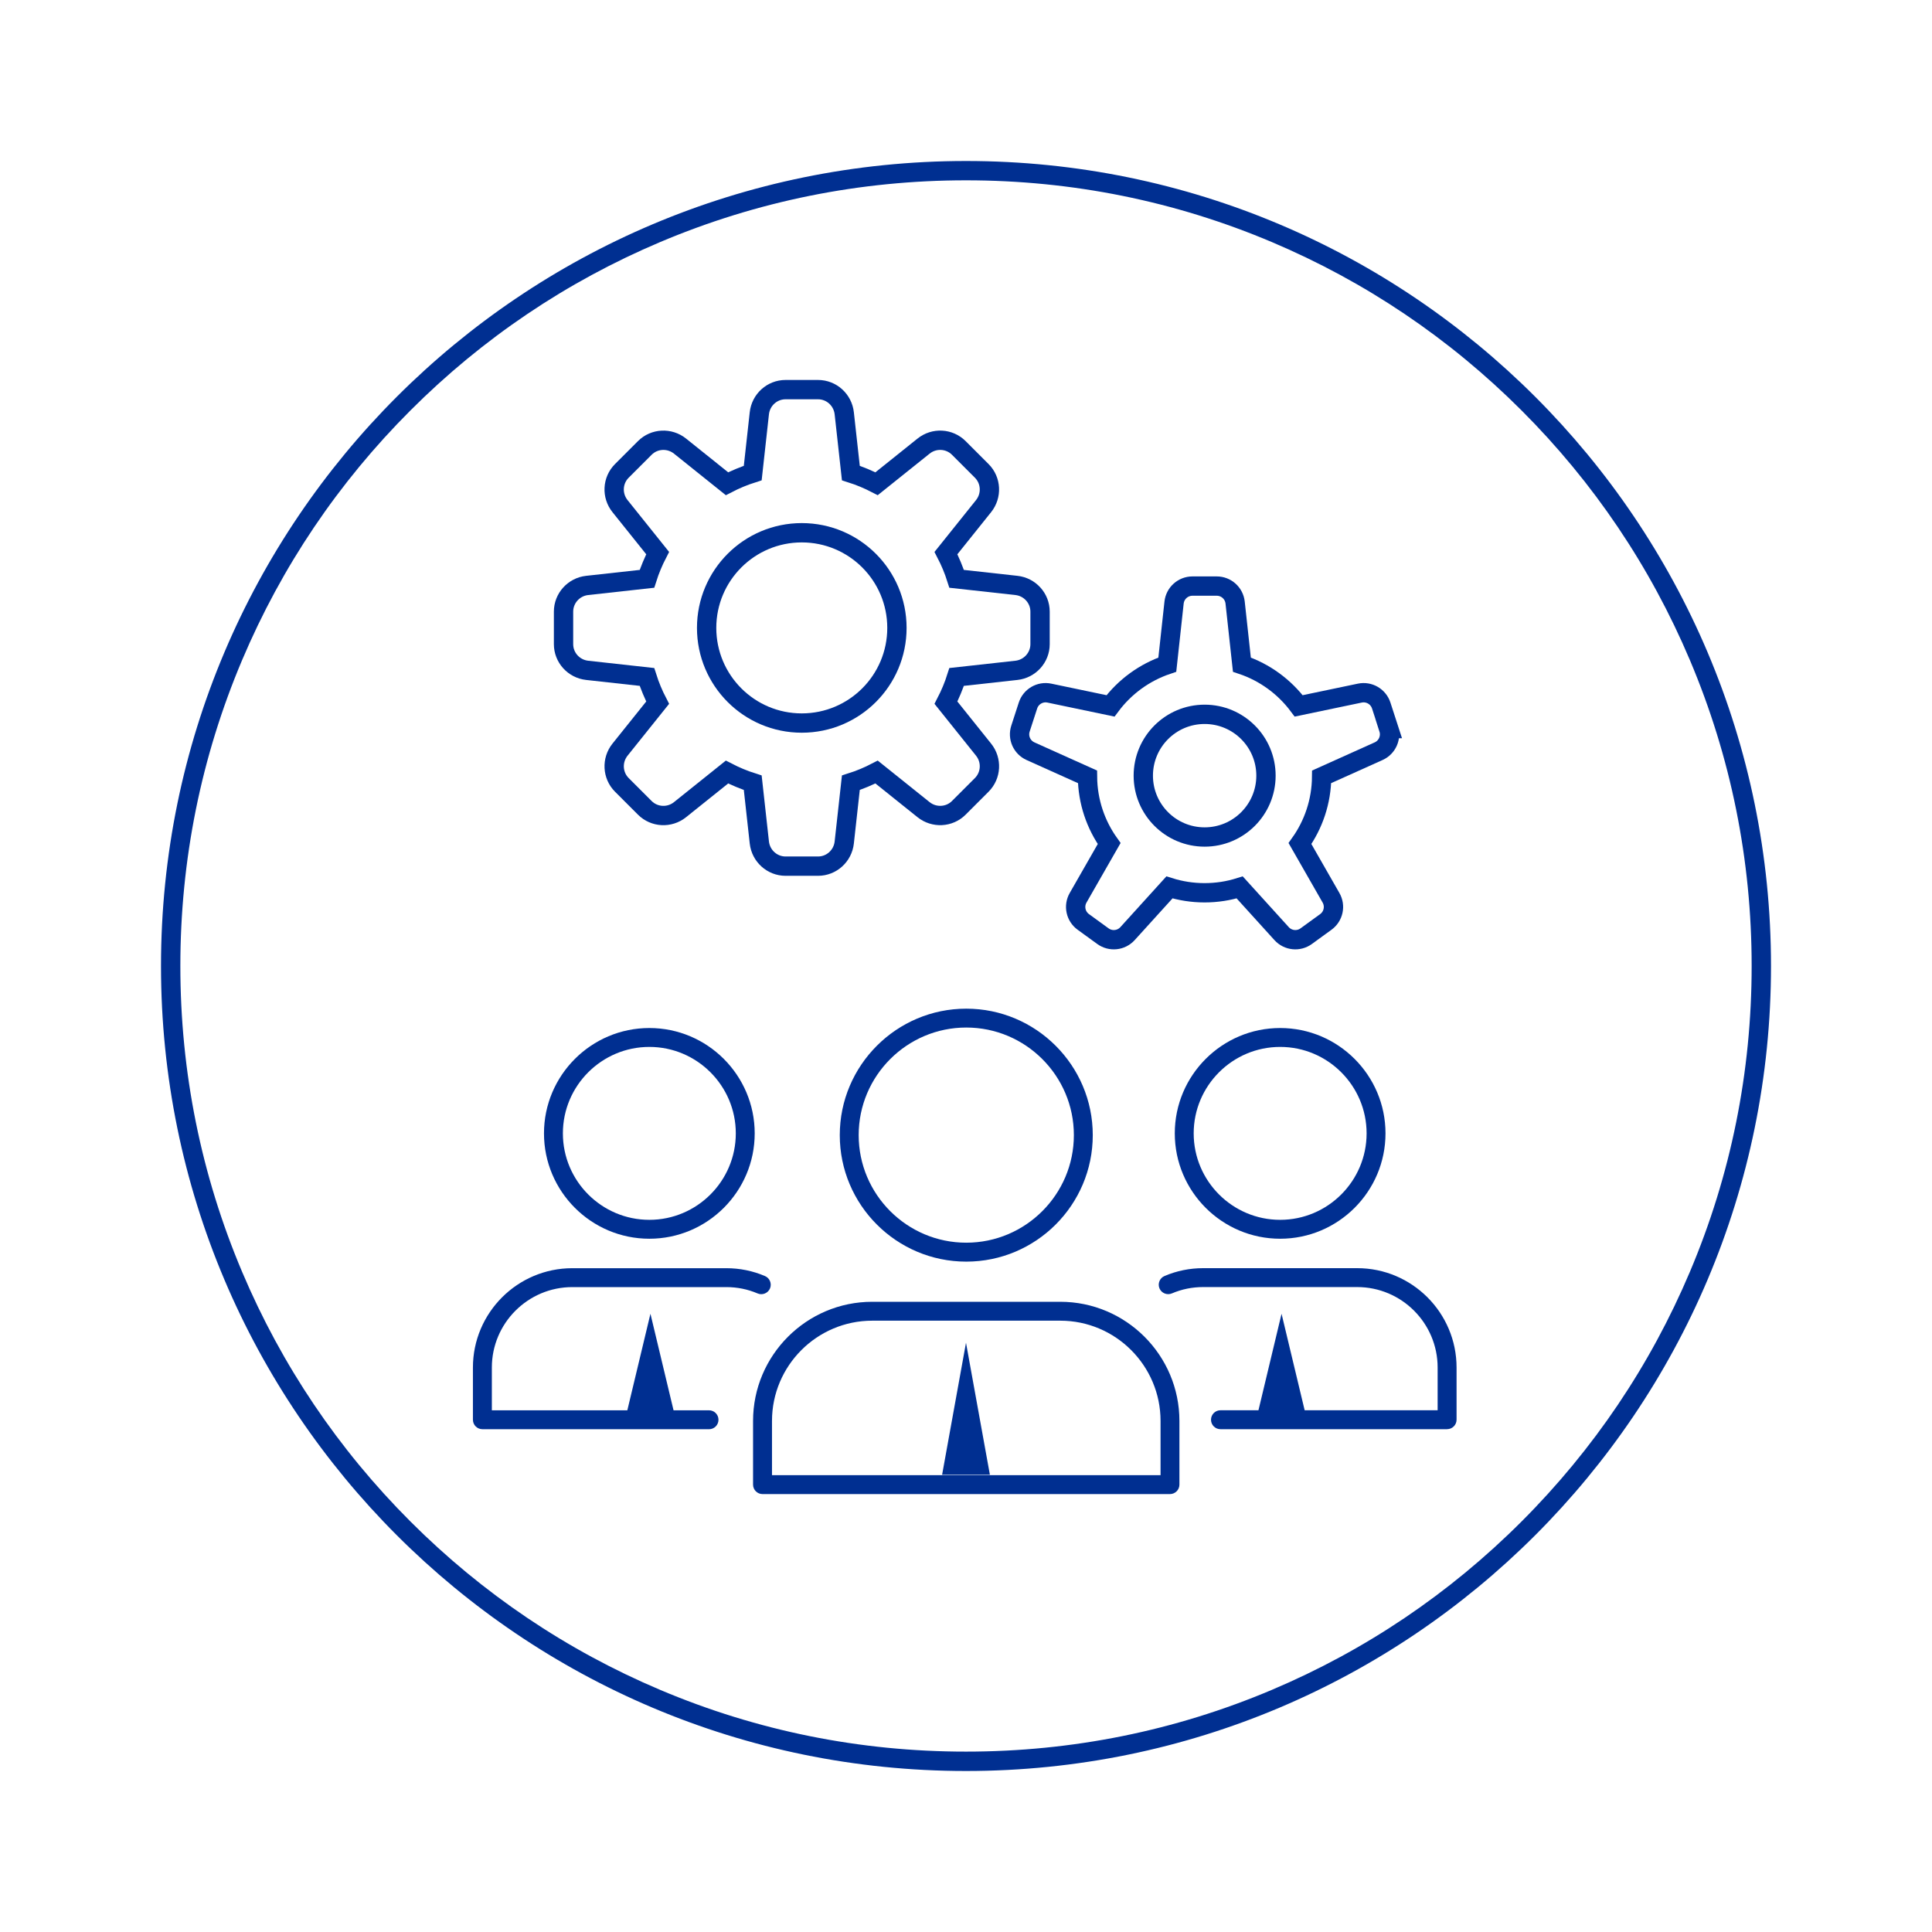
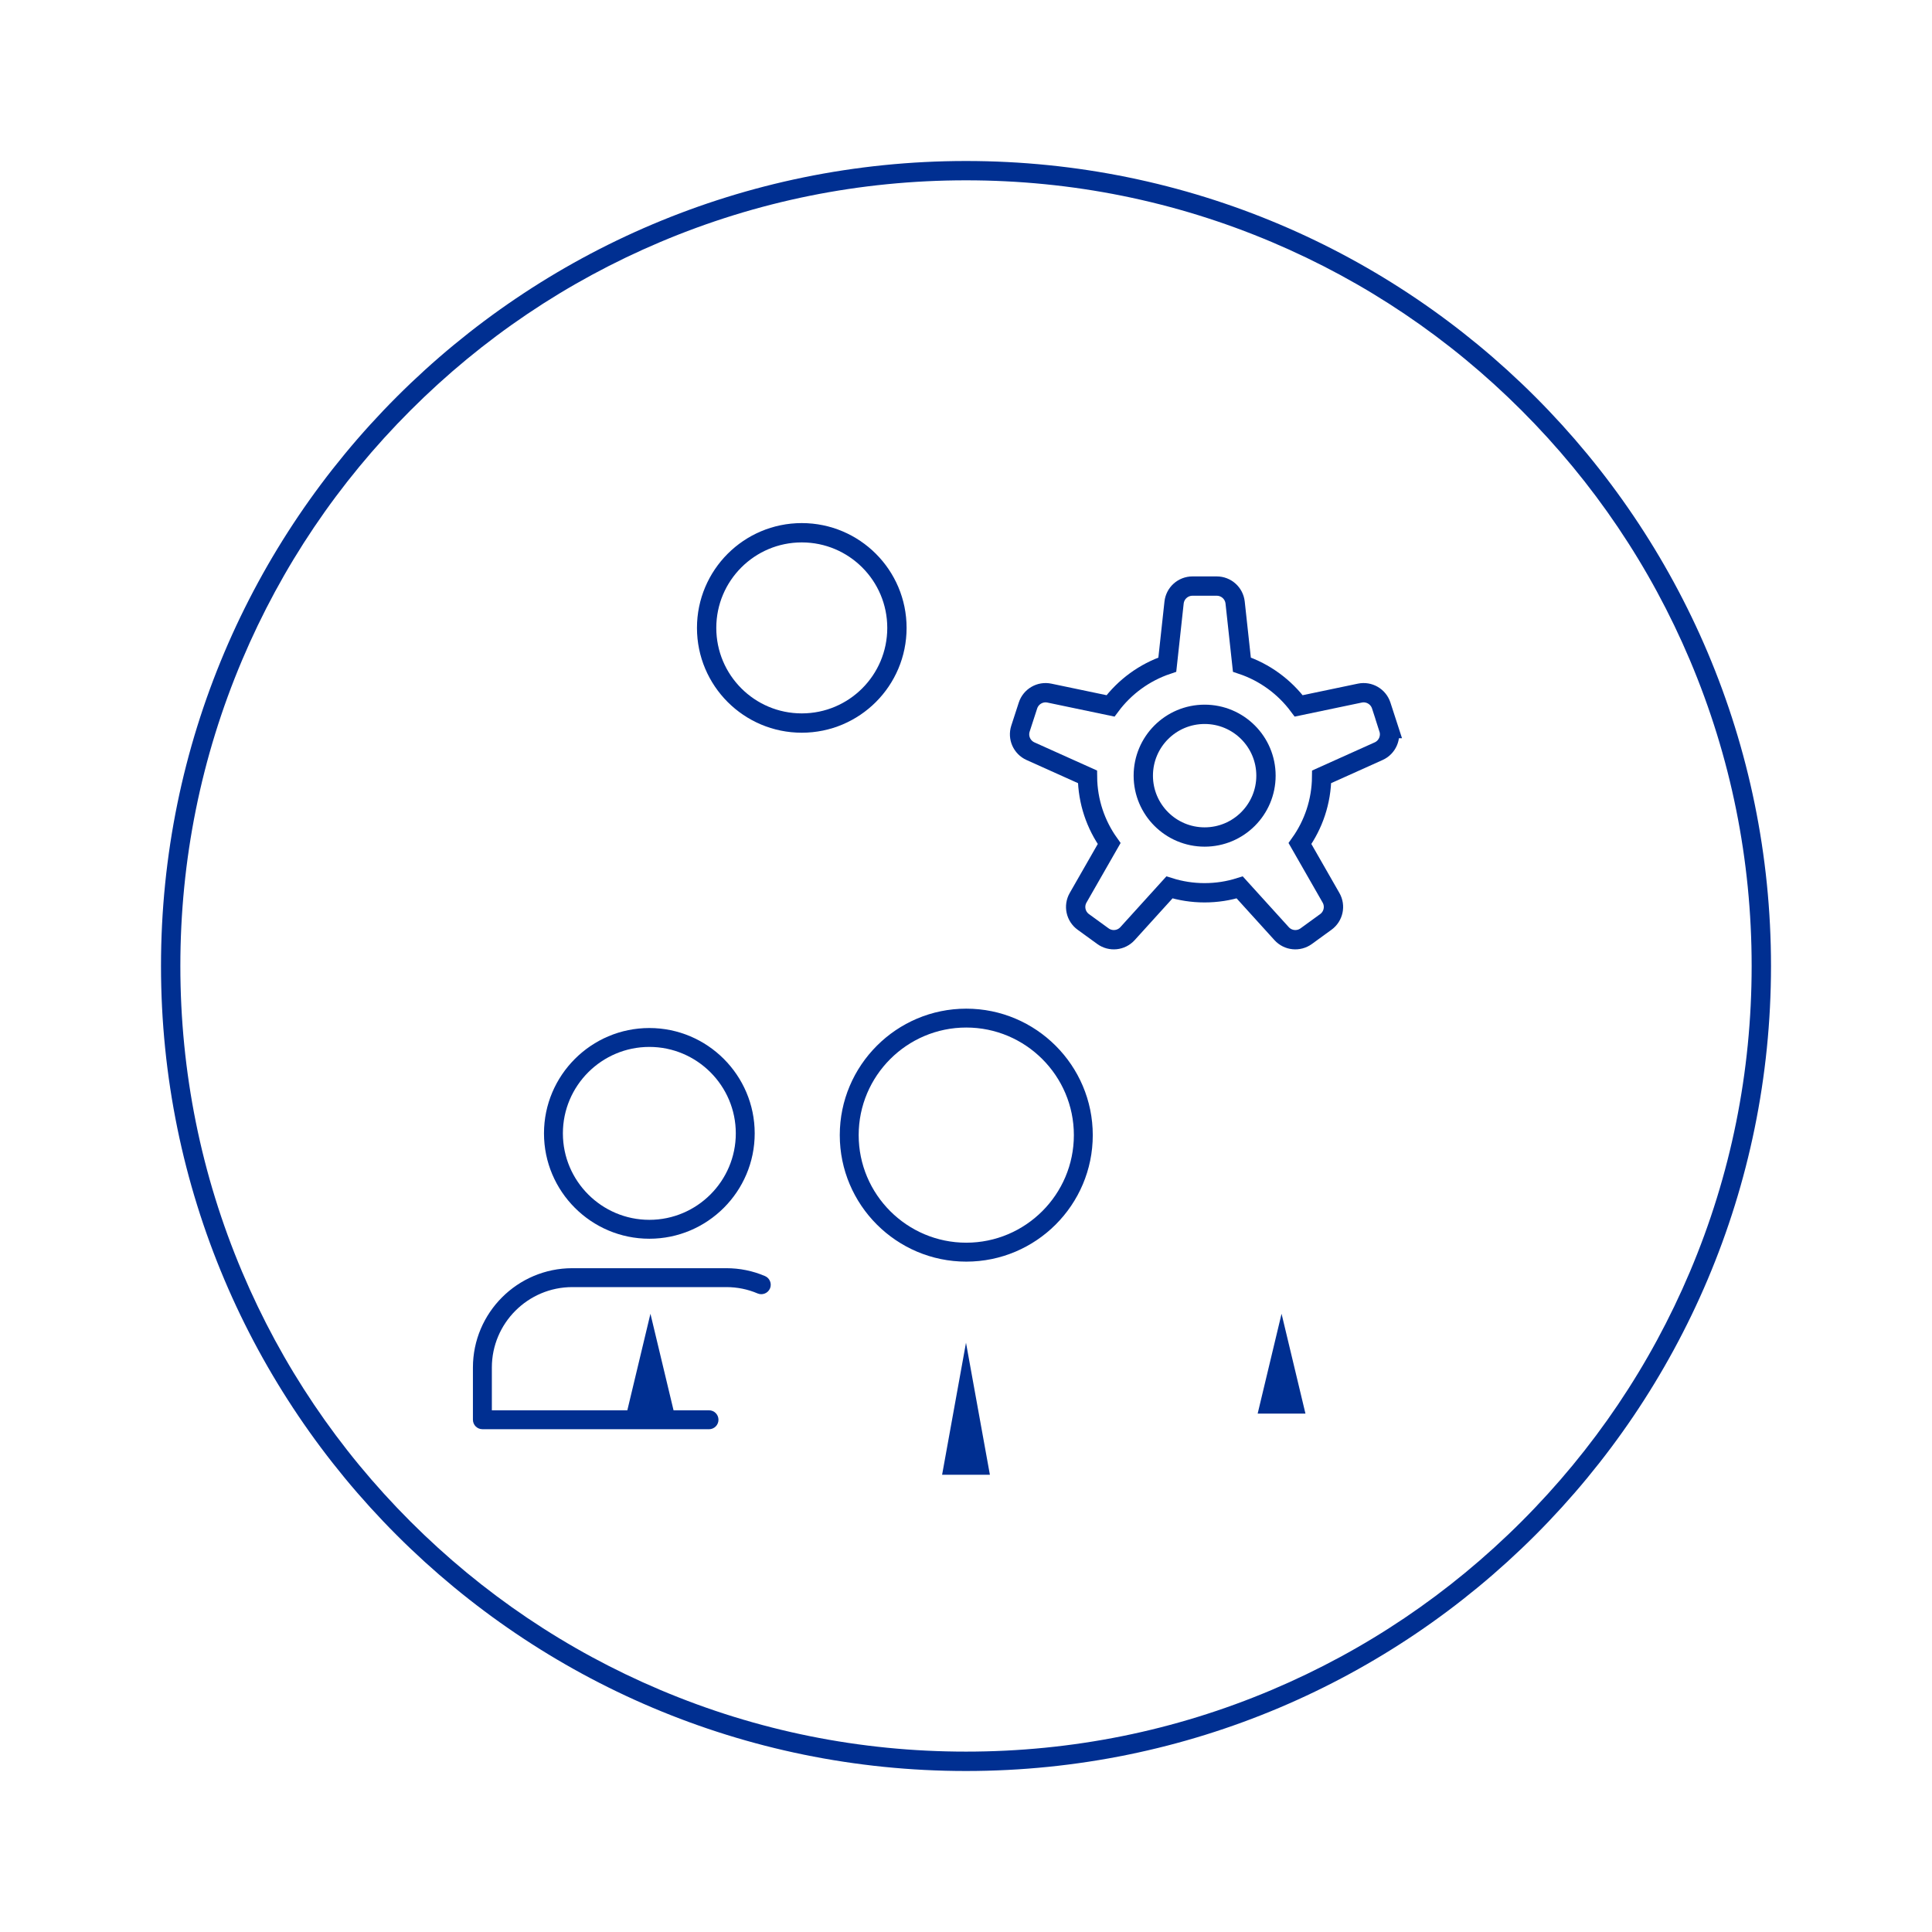
<svg xmlns="http://www.w3.org/2000/svg" id="Layer_1" data-name="Layer 1" width="600" height="600" viewBox="0 0 600 600">
  <defs>
    <style> .cls-1 { fill: none; stroke: #002f91; stroke-miterlimit: 10; stroke-width: 6px; } .cls-2 { fill: #002f91; stroke-width: 0px; } </style>
  </defs>
  <path class="cls-2" d="M300,56c32.94,0,64.9,6.45,94.97,19.17,29.05,12.29,55.15,29.88,77.56,52.29,22.41,22.41,40,48.51,52.29,77.56,12.72,30.08,19.17,62.03,19.17,94.97s-6.45,64.9-19.17,94.97c-12.29,29.05-29.88,55.15-52.29,77.56-22.41,22.41-48.51,40-77.56,52.29-30.08,12.72-62.03,19.17-94.97,19.17s-64.9-6.45-94.97-19.17c-29.05-12.29-55.15-29.88-77.56-52.29-22.41-22.41-40-48.51-52.29-77.56-12.72-30.08-19.17-62.03-19.17-94.97s6.45-64.9,19.17-94.97c12.29-29.05,29.88-55.15,52.29-77.56,22.41-22.41,48.51-40,77.56-52.29,30.08-12.72,62.03-19.17,94.97-19.17M300,50c-138.07,0-250,111.93-250,250s111.93,250,250,250,250-111.93,250-250S438.07,50,300,50h0Z" />
  <g>
    <g>
      <path class="cls-2" d="M300.08,391.81c-21.66,0-39.28-17.62-39.28-39.28s17.62-39.28,39.28-39.28,39.29,17.62,39.29,39.28-17.62,39.28-39.29,39.28ZM300.08,319.11c-18.42,0-33.41,14.99-33.41,33.41s14.99,33.41,33.41,33.41,33.42-14.99,33.42-33.41-14.99-33.41-33.42-33.41Z" />
-       <path class="cls-2" d="M363.36,464h-126.55c-1.62,0-2.94-1.31-2.94-2.94v-19.77c0-20.41,16.6-37.01,37.01-37.01h58.39c20.41,0,37.01,16.6,37.01,37.01v19.77c0,1.62-1.32,2.94-2.94,2.94ZM239.74,458.13h120.68v-16.84c0-17.17-13.97-31.14-31.14-31.14h-58.39c-17.17,0-31.14,13.97-31.14,31.14v16.84Z" />
    </g>
    <g>
-       <path class="cls-2" d="M397.56,384.7c-18.04,0-32.72-14.68-32.72-32.72s14.68-32.72,32.72-32.72,32.72,14.68,32.72,32.72-14.68,32.72-32.72,32.72ZM397.56,325.13c-14.8,0-26.85,12.05-26.85,26.85s12.05,26.85,26.85,26.85,26.85-12.05,26.85-26.85-12.05-26.85-26.85-26.85Z" />
-       <path class="cls-2" d="M449.41,443.85h-70.38c-1.62,0-2.94-1.31-2.94-2.94s1.32-2.94,2.94-2.94h67.44v-13.27c0-13.78-11.21-24.99-24.99-24.99h-47.85c-3.36,0-6.62.66-9.69,1.97-1.48.63-3.21-.06-3.85-1.55-.63-1.49.06-3.22,1.56-3.85,3.8-1.62,7.84-2.44,11.99-2.44h47.85c17.02,0,30.86,13.84,30.86,30.86v16.2c0,1.62-1.32,2.94-2.94,2.94Z" />
-     </g>
+       </g>
    <g>
      <path class="cls-2" d="M201.66,384.7c-18.04,0-32.72-14.68-32.72-32.72s14.68-32.72,32.72-32.72,32.72,14.68,32.72,32.72-14.68,32.72-32.72,32.72ZM201.66,325.13c-14.8,0-26.85,12.05-26.85,26.85s12.05,26.85,26.85,26.85,26.85-12.05,26.85-26.85-12.05-26.85-26.85-26.85Z" />
      <path class="cls-2" d="M220.19,443.85h-70.38c-1.62,0-2.94-1.31-2.94-2.94v-16.2c0-17.01,13.84-30.86,30.86-30.86h47.85c4.15,0,8.19.82,11.99,2.44,1.49.63,2.19,2.36,1.56,3.85-.64,1.49-2.37,2.18-3.85,1.55-3.07-1.31-6.34-1.97-9.69-1.97h-47.85c-13.78,0-24.99,11.21-24.99,24.99v13.27h67.44c1.62,0,2.94,1.31,2.94,2.94s-1.32,2.94-2.94,2.94Z" />
    </g>
  </g>
  <g>
-     <path class="cls-1" d="M315.65,181.81l-18.56-2.05c-.88-2.78-2-5.45-3.32-7.99l11.68-14.58c2.63-3.28,2.39-8-.56-10.95l-7.13-7.13c-2.95-2.95-7.67-3.2-10.95-.56l-14.58,11.68c-2.55-1.32-5.21-2.44-7.99-3.32l-2.05-18.56c-.46-4.18-3.97-7.35-8.14-7.35h-10.09c-4.17,0-7.68,3.16-8.14,7.35l-2.05,18.56c-2.78.88-5.45,2-7.99,3.32l-14.58-11.68c-3.28-2.63-8-2.39-10.95.56l-7.13,7.13c-2.95,2.95-3.2,7.67-.56,10.95l11.68,14.58c-1.32,2.55-2.44,5.21-3.32,7.99l-18.56,2.05c-4.18.46-7.35,3.97-7.35,8.14v10.09c0,4.17,3.16,7.68,7.35,8.14l18.56,2.05c.88,2.78,2,5.45,3.32,7.99l-11.68,14.58c-2.63,3.28-2.39,8,.56,10.95l7.13,7.13c2.95,2.95,7.67,3.2,10.95.56l14.58-11.68c2.55,1.32,5.21,2.44,7.99,3.32l2.05,18.56c.46,4.18,3.97,7.35,8.14,7.35h10.09c4.17,0,7.68-3.16,8.14-7.35l2.05-18.56c2.78-.88,5.45-2,7.99-3.32l14.58,11.68c3.28,2.63,8,2.39,10.95-.56l7.13-7.13c2.95-2.95,3.2-7.67.56-10.95l-11.68-14.58c1.32-2.55,2.44-5.21,3.32-7.99l18.56-2.05c4.18-.46,7.35-3.97,7.35-8.14v-10.09c0-4.17-3.16-7.68-7.35-8.14Z" />
    <circle class="cls-1" cx="249" cy="195" r="29.55" />
  </g>
  <circle class="cls-1" cx="374.11" cy="240.89" r="19.05" />
  <path class="cls-1" d="M431.28,226.27l-2.33-7.17c-.91-2.79-3.77-4.45-6.64-3.85l-18.99,3.97c-4.39-5.9-10.52-10.43-17.64-12.81l-2.1-19.28c-.32-2.92-2.78-5.12-5.71-5.12h-7.54c-2.93,0-5.39,2.21-5.71,5.12l-2.1,19.28c-7.12,2.39-13.25,6.91-17.64,12.81l-18.99-3.97c-2.87-.6-5.73,1.06-6.64,3.85l-2.33,7.17c-.91,2.79.43,5.81,3.11,7.02l17.7,7.96c.07,7.72,2.56,14.87,6.73,20.72l-9.64,16.84c-1.46,2.55-.76,5.78,1.61,7.5l6.1,4.43c2.37,1.72,5.66,1.38,7.63-.79l13.02-14.36c3.44,1.08,7.11,1.67,10.91,1.67s7.46-.58,10.91-1.67l13.02,14.36c1.97,2.17,5.26,2.51,7.63.79l6.1-4.43c2.37-1.72,3.07-4.96,1.61-7.5l-9.64-16.84c4.18-5.86,6.66-13,6.73-20.72l17.7-7.96c2.67-1.2,4.01-4.23,3.11-7.02Z" />
  <polygon class="cls-2" points="300 417 292.58 458 307.42 458 300 417" />
  <polygon class="cls-2" points="202 408 194.58 439 209.42 439 202 408" />
  <polygon class="cls-2" points="398 408 390.58 439 405.42 439 398 408" />
</svg>